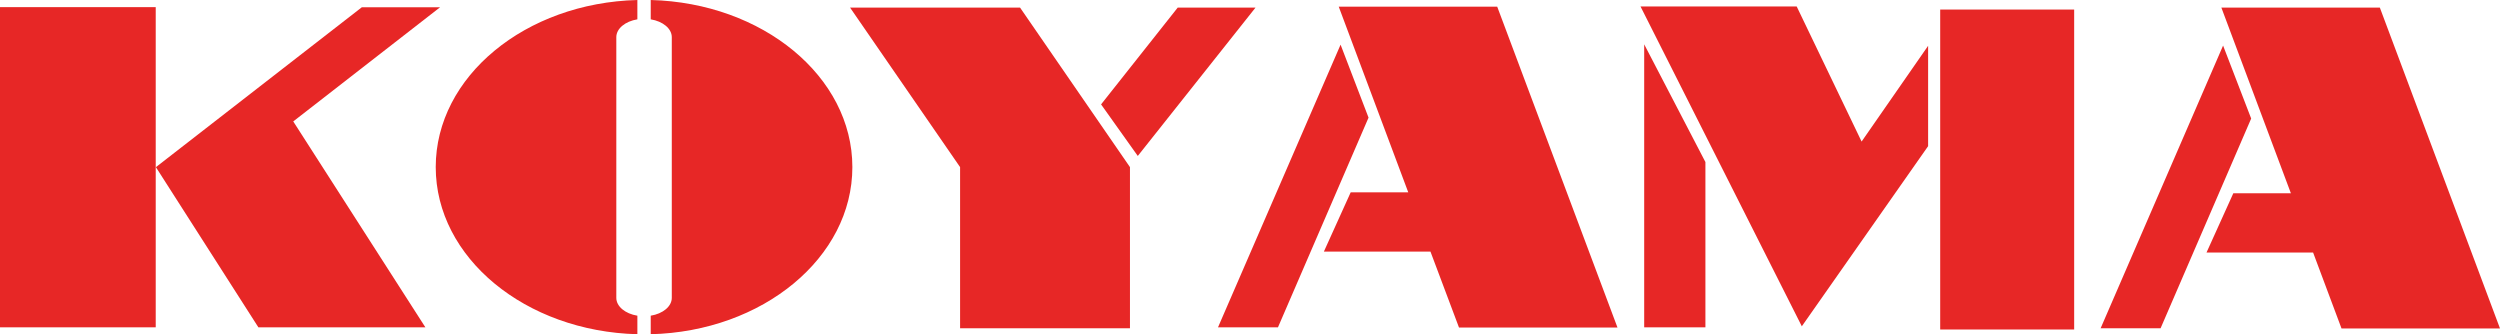
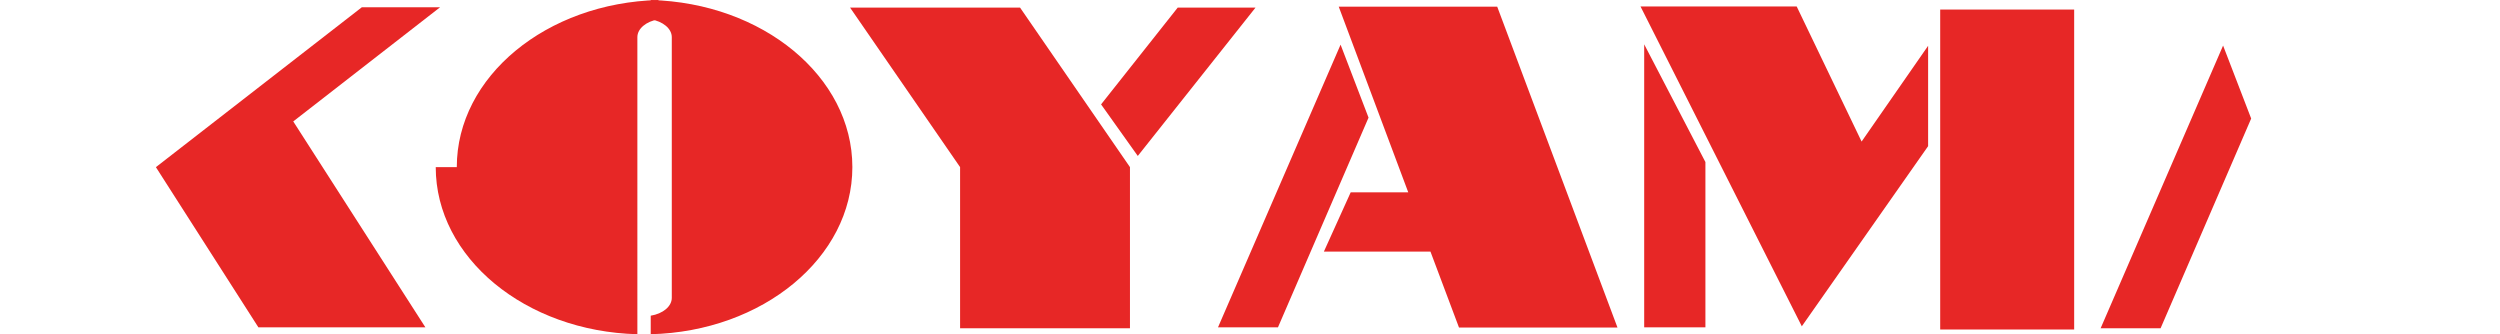
<svg xmlns="http://www.w3.org/2000/svg" id="_レイヤー_2" data-name="レイヤー 2" viewBox="0 0 217.22 29.04">
  <defs>
    <style>
      .cls-1 {
        fill: #e72726;
      }
    </style>
  </defs>
  <g id="_レイヤー_1-2" data-name="レイヤー 1">
    <g>
-       <rect class="cls-1" y=".62" width="13.53" height="27.82" />
      <polygon class="cls-1" points="38.24 .63 31.44 .63 13.55 14.52 13.57 14.52 13.55 14.53 22.45 28.44 36.96 28.44 25.48 10.55 38.24 .63" />
-       <path class="cls-1" d="M37.86,14.52c0,7.87,7.79,14.27,17.52,14.52v-1.61c-1.05-.17-1.83-.8-1.83-1.55V3.23c0-.75.78-1.38,1.83-1.55V0c-9.73.25-17.52,6.65-17.52,14.52Z" />
+       <path class="cls-1" d="M37.86,14.52c0,7.87,7.79,14.27,17.52,14.52v-1.61V3.23c0-.75.78-1.38,1.83-1.55V0c-9.73.25-17.52,6.65-17.52,14.52Z" />
      <path class="cls-1" d="M56.54,0v1.68c1.05.17,1.83.8,1.83,1.55v22.65c0,.75-.78,1.38-1.83,1.55v1.61c9.73-.24,17.52-6.65,17.52-14.52S66.26.25,56.54,0Z" />
      <polygon class="cls-1" points="98.18 14.52 88.63 .66 73.86 .66 83.42 14.52 83.42 28.52 98.18 28.52 98.18 14.52 98.18 14.52 98.18 14.52 98.18 14.52" />
      <polygon class="cls-1" points="102.33 .66 95.67 9.07 98.86 13.55 109.09 .66 102.33 .66" />
      <polygon class="cls-1" points="116.48 3.88 105.83 28.44 111.04 28.44 118.91 10.22 116.48 3.88" />
      <polygon class="cls-1" points="116.32 .58 122.36 16.71 117.36 16.71 115.03 21.86 124.29 21.86 126.77 28.46 140.54 28.46 130.09 .58 116.32 .58" />
      <polygon class="cls-1" points="193.16 3.96 182.52 28.52 187.73 28.52 195.6 10.3 193.16 3.96" />
-       <polygon class="cls-1" points="206.78 .66 193.01 .66 199.05 16.79 194.05 16.79 191.72 21.94 200.98 21.94 203.45 28.54 217.22 28.54 206.78 .66" />
      <rect class="cls-1" x="168.58" y=".83" width="11.64" height="27.8" />
      <polygon class="cls-1" points="142.86 28.44 148.18 28.44 148.18 14.08 142.86 3.85 142.86 28.44" />
      <polygon class="cls-1" points="156.11 .56 142.54 .56 156.54 28.32 156.54 28.31 156.55 28.36 167.53 12.7 167.53 3.98 161.75 12.3 156.11 .56" />
    </g>
  </g>
</svg>